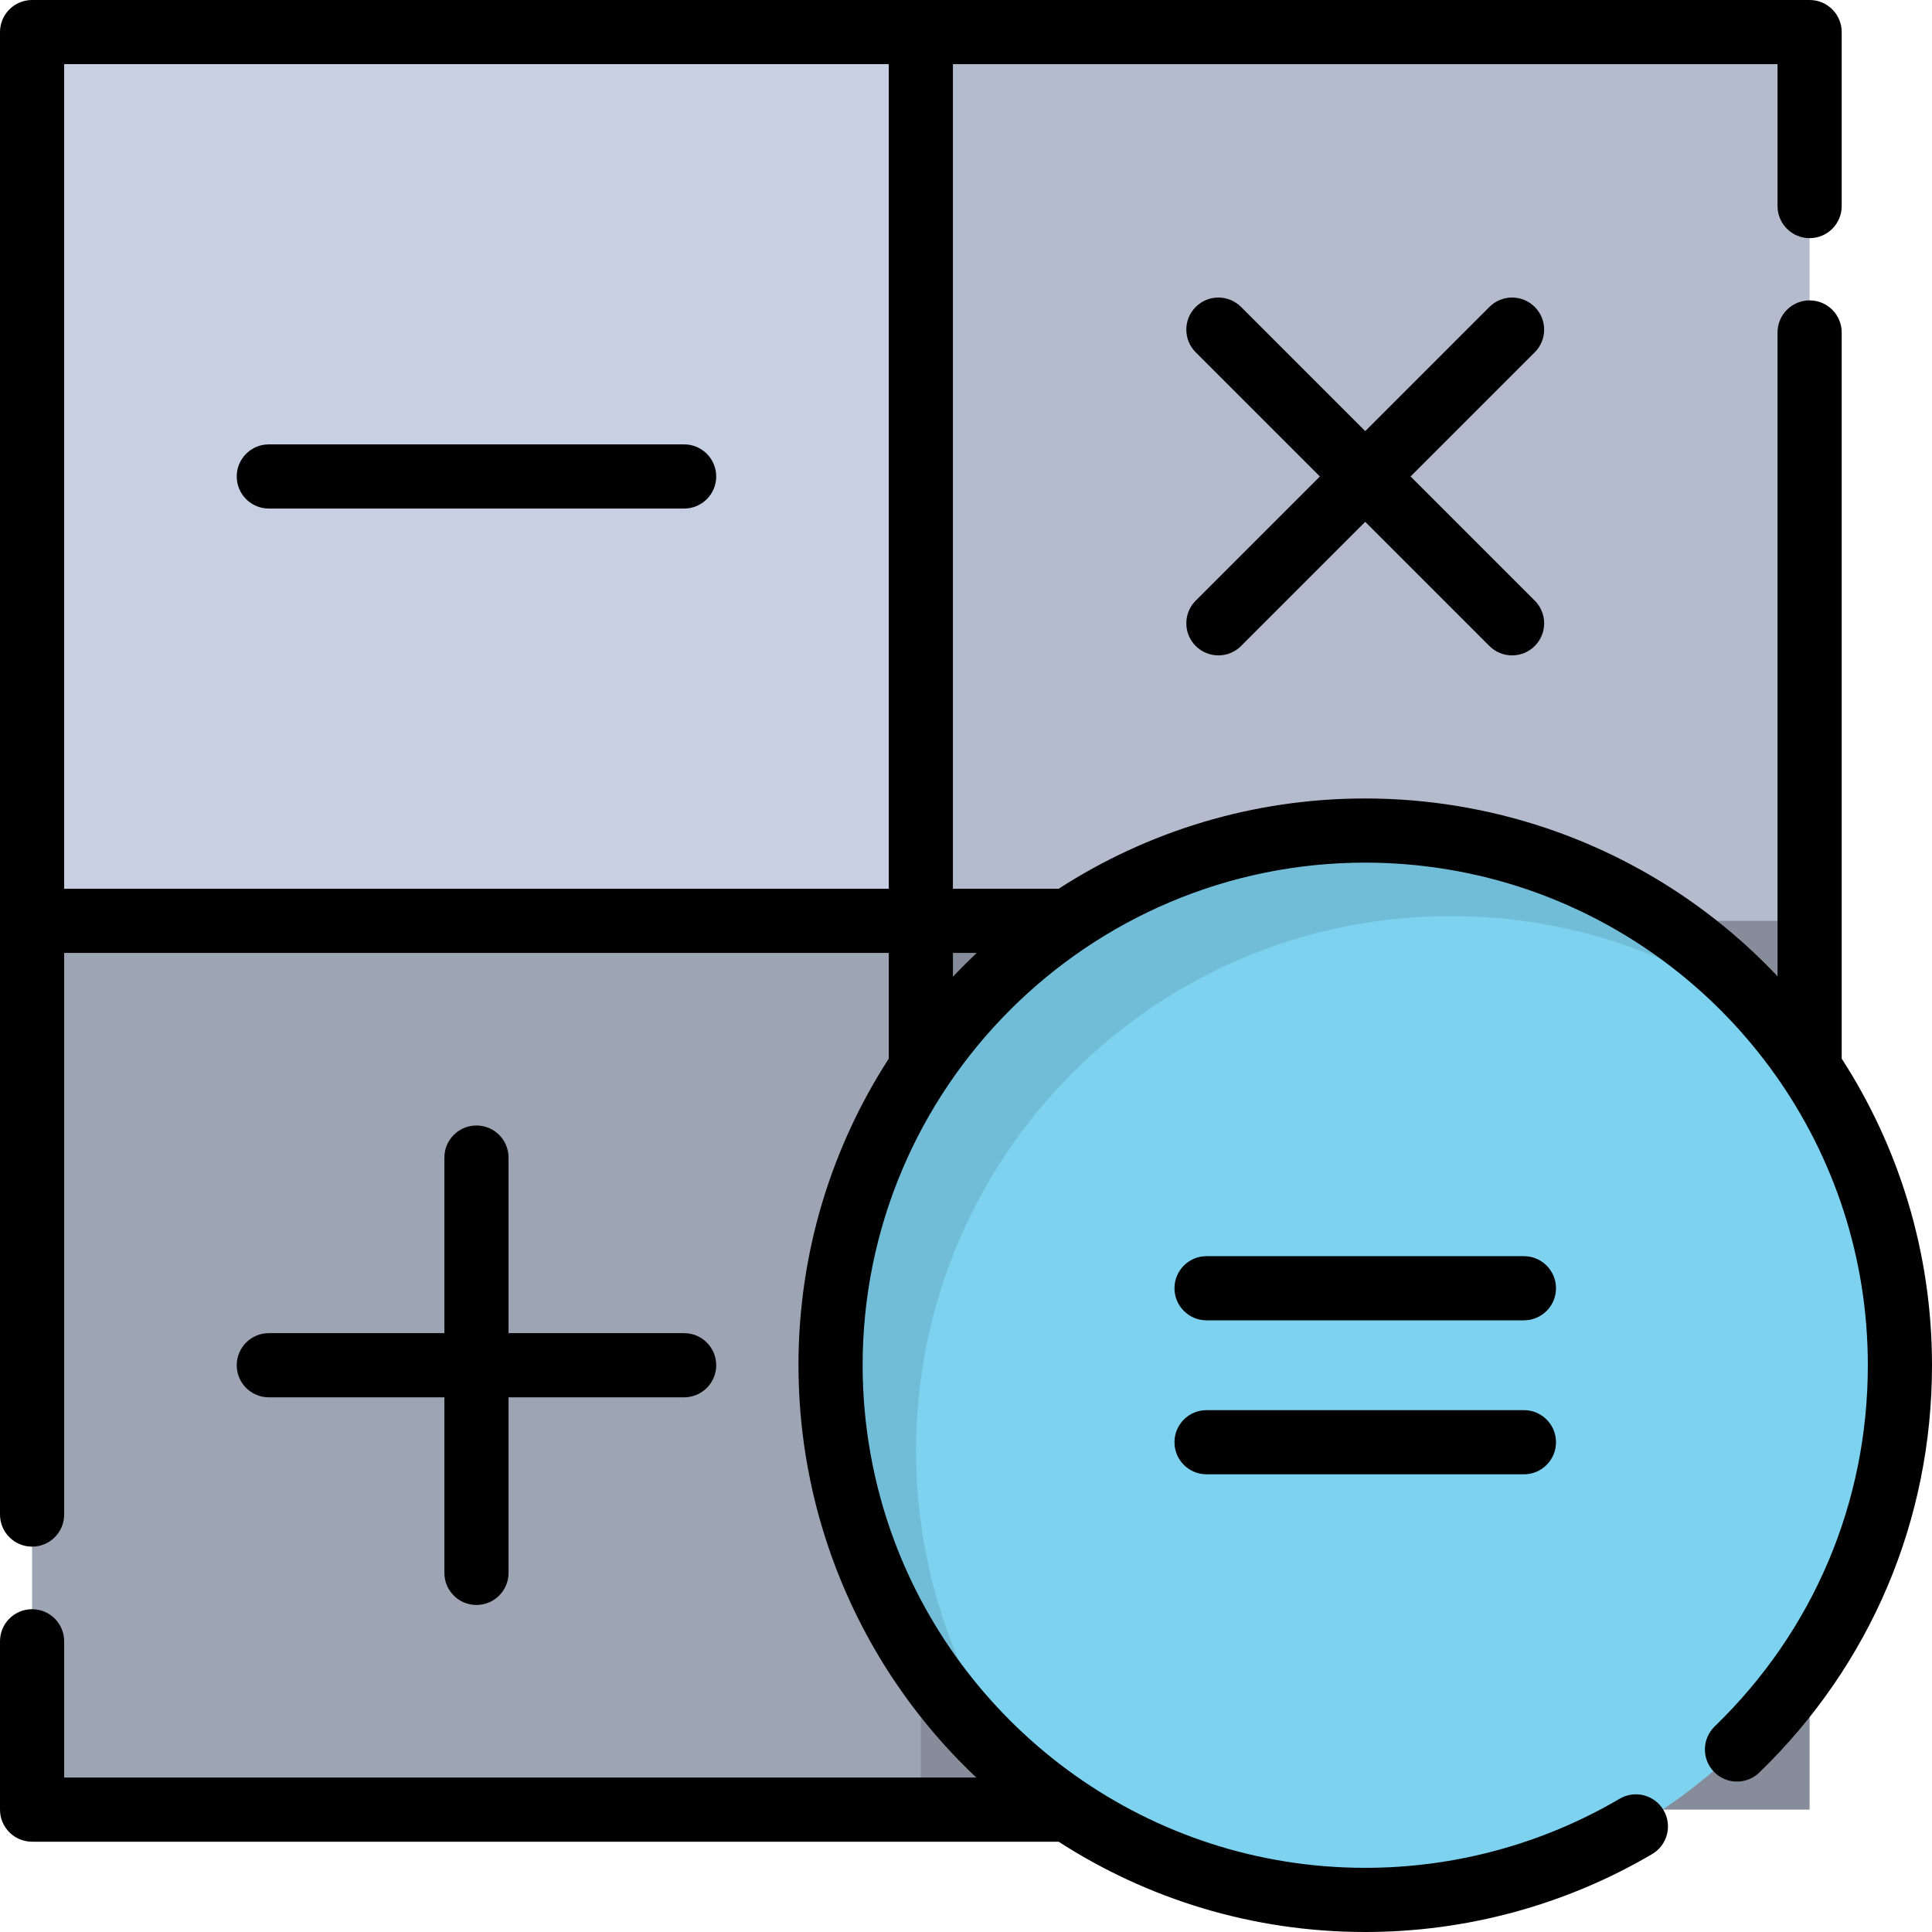
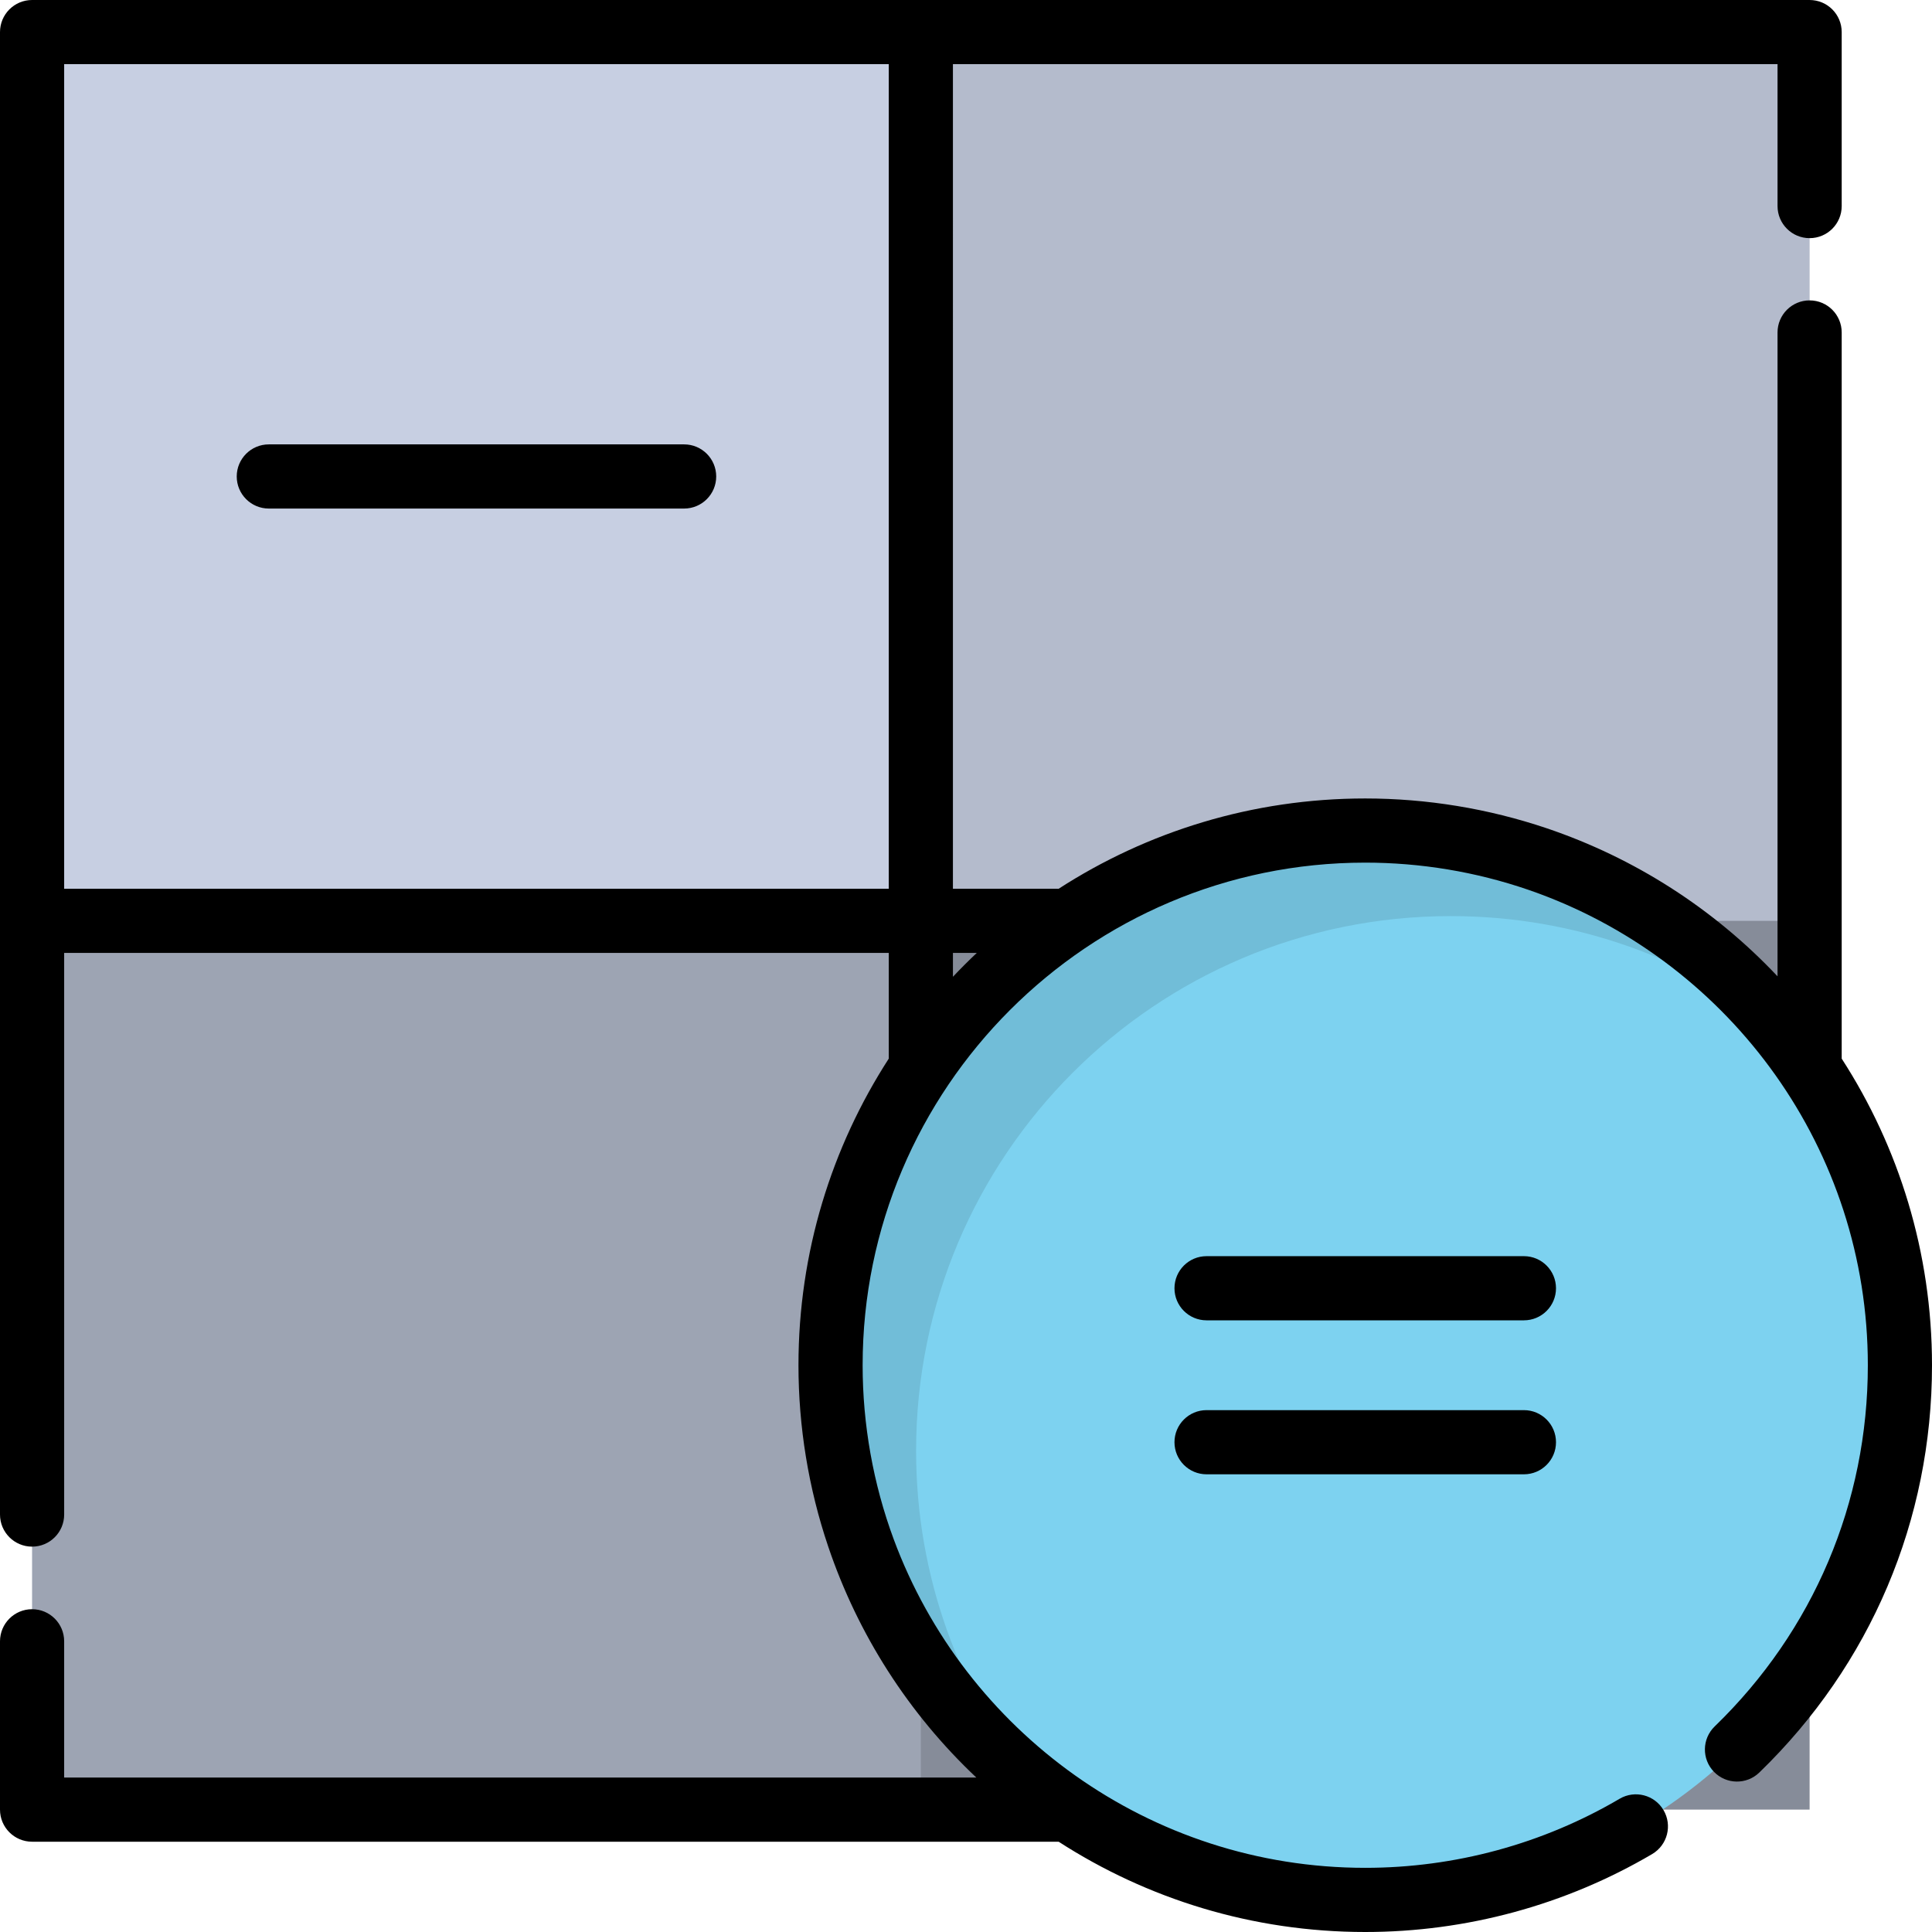
<svg xmlns="http://www.w3.org/2000/svg" version="1.1" id="Layer_1" viewBox="0 0 512 512" xml:space="preserve">
  <polygon style="fill:#9DA4B3;" points="244.035,244.035 244.035,244.034 244.031,244.034 126.269,198.43 8.502,244.034   8.502,244.034 8.502,244.034 8.502,244.034 8.502,244.034 8.502,479.568 244.035,479.568 305.329,361.801 " />
  <polygon style="fill:#B4BBCC;" points="479.568,8.503 244.035,8.503 205.155,126.268 244.035,244.035 244.035,244.035   244.035,244.035 244.035,244.035 244.035,244.035 365.611,279.987 479.563,244.035 479.568,244.035 " />
  <rect x="8.502" y="8.503" style="fill:#C7CFE2;" width="235.531" height="235.531" />
  <rect x="244.033" y="244.033" style="fill:#868C99;" width="235.531" height="235.531" />
  <circle style="fill:#7DD2F0;" cx="361.799" cy="361.799" r="141.695" />
  <path style="opacity:0.1;enable-background:new    ;" d="M242.776,384.472c0-78.257,63.44-141.696,141.696-141.696  c33.353,0,64.009,11.529,88.214,30.811c-25.961-32.59-65.981-53.483-110.885-53.483c-78.257,0-141.696,63.44-141.696,141.696  c0,44.905,20.894,84.924,53.484,110.885C254.305,448.48,242.776,417.825,242.776,384.472z" />
  <path d="M181.299,117.766H71.238c-4.695,0-8.502,3.807-8.502,8.502s3.806,8.502,8.502,8.502h110.062  c4.695,0,8.502-3.807,8.502-8.502S185.995,117.766,181.299,117.766z" />
-   <path d="M126.269,298.268c-4.695,0-8.502,3.806-8.502,8.502v46.529H71.238c-4.695,0-8.502,3.806-8.502,8.502  c0,4.695,3.806,8.502,8.502,8.502h46.529v46.529c0,4.695,3.807,8.502,8.502,8.502s8.502-3.807,8.502-8.502v-46.529h46.529  c4.695,0,8.502-3.807,8.502-8.502c0-4.695-3.807-8.502-8.502-8.502H134.77V306.77C134.77,302.074,130.964,298.268,126.269,298.268z" />
-   <path d="M406.726,81.343c-3.32-3.32-8.703-3.32-12.023,0l-32.902,32.902L328.9,81.343c-3.32-3.32-8.703-3.32-12.023,0  c-3.32,3.32-3.32,8.703,0,12.023l32.902,32.902l-32.902,32.902c-3.32,3.32-3.32,8.703,0,12.023c1.66,1.66,3.836,2.49,6.011,2.49  c2.175,0,4.352-0.83,6.011-2.49l32.902-32.902l32.902,32.902c1.66,1.661,3.836,2.49,6.011,2.49c2.175,0,4.352-0.83,6.011-2.49  c3.32-3.32,3.32-8.703,0-12.023l-32.902-32.902l32.902-32.902C410.046,90.047,410.046,84.663,406.726,81.343z" />
  <path d="M403.854,332.897H319.75c-4.695,0-8.502,3.807-8.502,8.502c0,4.695,3.807,8.502,8.502,8.502h84.103  c4.695,0,8.502-3.806,8.502-8.502C412.355,336.704,408.549,332.897,403.854,332.897z" />
  <path d="M403.854,373.701H319.75c-4.695,0-8.502,3.806-8.502,8.502c0,4.695,3.807,8.502,8.502,8.502h84.103  c4.695,0,8.502-3.806,8.502-8.502C412.355,377.508,408.549,373.701,403.854,373.701z" />
  <path d="M488.069,280.548V88.108c0-4.695-3.806-8.502-8.502-8.502c-4.695,0-8.502,3.807-8.502,8.502v170.626  c-16.955-17.986-37.97-31.394-61.127-39.221c-0.023-0.008-0.046-0.015-0.069-0.023c-15.453-5.212-31.76-7.887-48.068-7.887  c-29.917,0-57.816,8.795-81.256,23.932h-28.009V17.003h218.53v37.608c0,4.695,3.806,8.502,8.502,8.502  c4.695,0,8.502-3.806,8.502-8.502V8.502c0-4.695-3.807-8.502-8.502-8.502H8.502C3.807,0,0,3.806,0,8.502v392.87  c0,4.695,3.806,8.502,8.502,8.502s8.502-3.806,8.502-8.502V252.537h218.53v28.01c-15.135,23.439-23.931,51.338-23.931,81.254  c0,16.28,2.656,32.597,7.873,48.022c0.015,0.043,0.028,0.086,0.043,0.129c7.828,23.153,21.235,44.164,39.219,61.116H17.003v-36.11  c0-4.695-3.806-8.502-8.502-8.502S0,430.263,0,434.959v44.611c0,4.695,3.806,8.502,8.502,8.502h272.049  C303.989,503.206,331.887,512,361.802,512c26.769,0,53.062-7.141,76.034-20.652c4.047-2.38,5.398-7.591,3.019-11.638  c-2.38-4.048-7.59-5.399-11.638-3.019c-20.361,11.975-43.673,18.305-67.414,18.305c-57.236,0-106.15-36.289-124.956-87.065  c-5.447-14.707-8.24-30.447-8.24-46.13c0-73.445,59.751-133.195,133.196-133.195c14.642,0,29.282,2.42,43.134,7.172  c0.784,0.27,1.567,0.544,2.344,0.827c0.214,0.078,0.427,0.158,0.642,0.237c50.781,18.802,87.074,67.72,87.074,124.958  c0,36.4-14.415,70.395-40.589,95.724c-3.375,3.265-3.463,8.647-0.197,12.021c3.265,3.375,8.647,3.463,12.021,0.197  C495.746,441.182,512,402.847,512,361.8C512,331.885,503.205,303.987,488.069,280.548z M17.003,235.534V17.003h218.53v218.53H17.003  z M252.537,258.857v-6.32h6.32C256.688,254.581,254.581,256.688,252.537,258.857z" />
</svg>